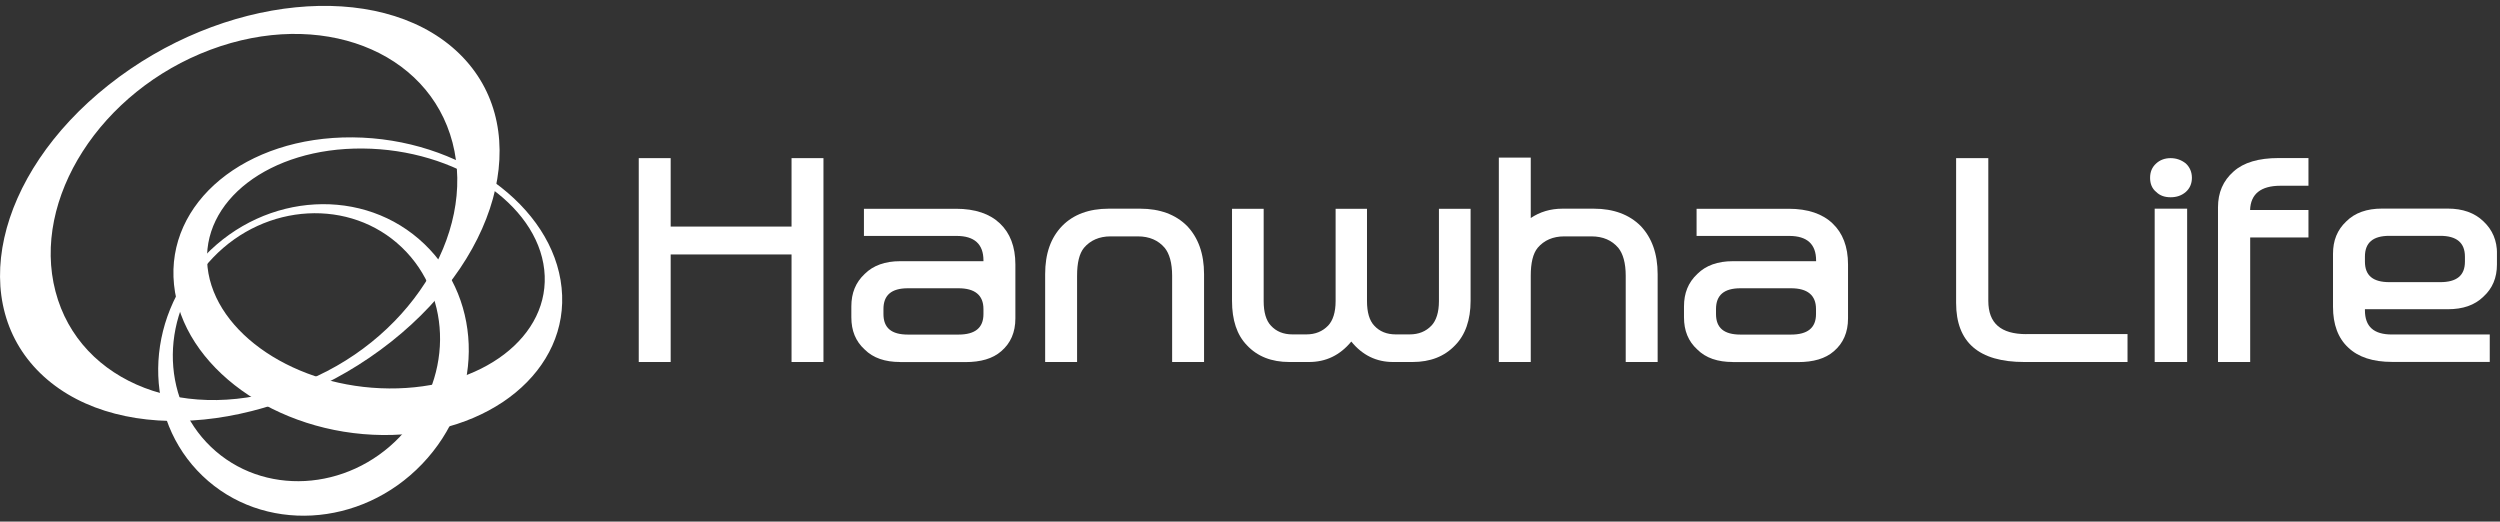
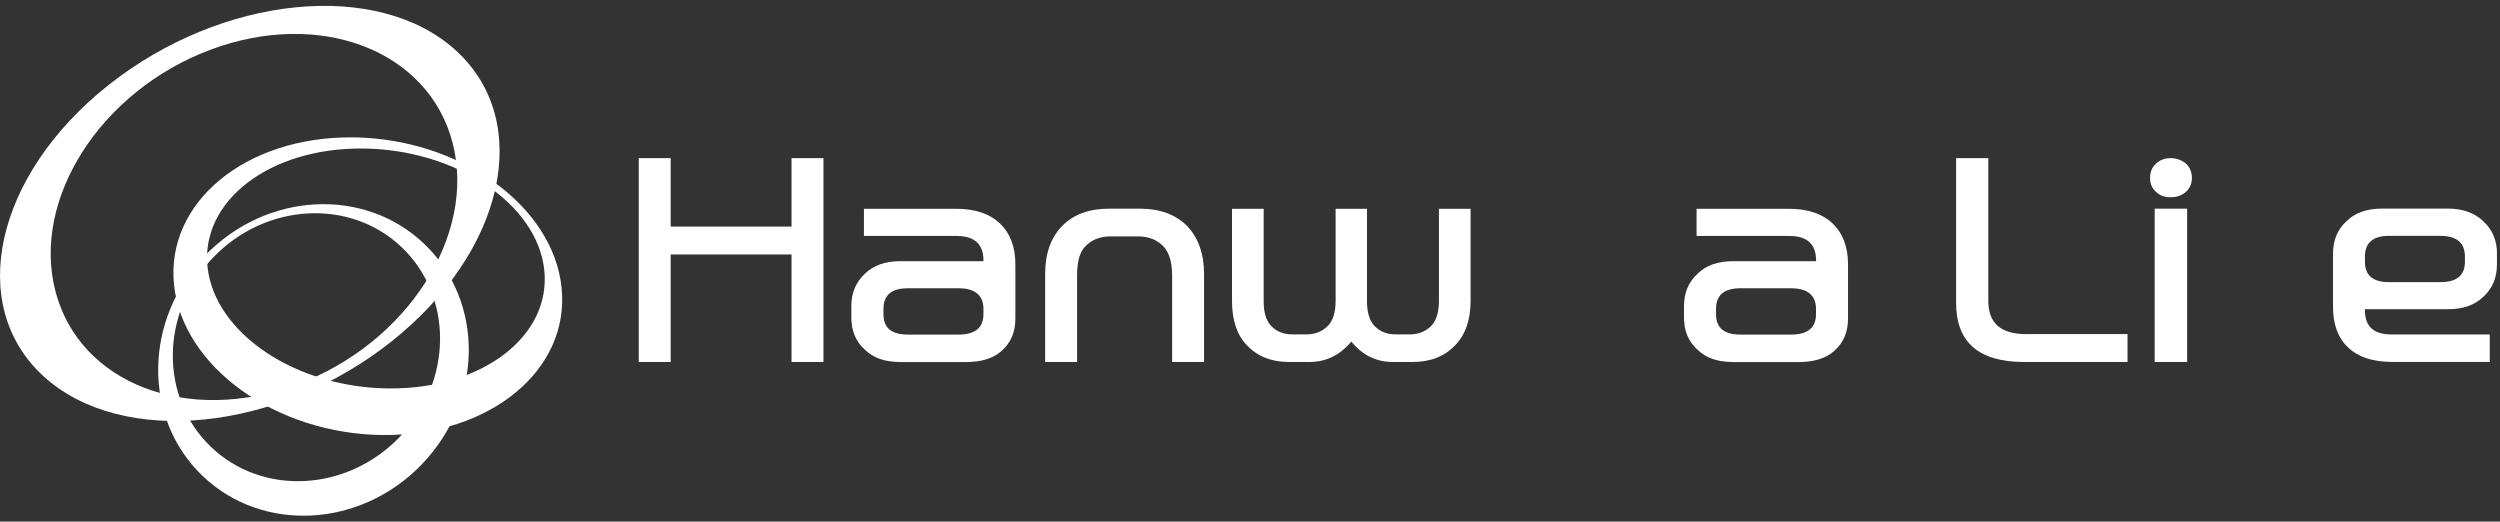
<svg xmlns="http://www.w3.org/2000/svg" width="278" height="58" viewBox="0 0 278 58" fill="none">
  <rect x="0" y="0" width="278" height="58" fill="#333333" stroke="none" />
  <g clip-path="url(#clip0_186_5093)">
    <path d="M23.08 29.715C22.27 22.345 29.99 16.425 40.33 16.515C50.67 16.595 59.71 22.635 60.52 29.995C61.33 37.375 53.61 43.275 43.27 43.195C32.93 43.125 23.89 37.085 23.08 29.715ZM62.45 32.005C61.52 22.865 51.11 15.375 39.21 15.275C27.3 15.175 18.42 22.505 19.35 31.645C20.28 40.785 30.69 48.275 42.59 48.375C54.49 48.465 63.39 41.145 62.45 32.005Z" fill="white" />
    <path d="M44.481 48.556C38.621 54.686 29.211 55.196 23.461 49.696C17.721 44.196 17.811 34.776 23.681 28.656C29.541 22.536 38.961 22.026 44.691 27.516C50.431 33.016 50.341 42.436 44.471 48.556M22.771 28.456C15.961 35.576 15.851 46.526 22.521 52.916C29.191 59.306 40.131 58.716 46.941 51.596C53.761 44.476 53.871 33.526 47.191 27.136C40.521 20.746 29.581 21.336 22.761 28.456" fill="white" />
    <path d="M23.39 5.535C35.58 0.965 47.64 5.585 50.32 15.855C53 26.125 45.29 38.165 33.1 42.725C20.91 47.295 8.85 42.675 6.17 32.405C3.48 22.135 11.2 10.105 23.39 5.535ZM12.07 9.455C-0.58 19.475 -3.8 33.985 4.87 41.865C13.55 49.755 30.83 48.025 43.49 38.005C56.14 27.995 59.36 13.485 50.68 5.595C42 -2.285 24.71 -0.555 12.07 9.455Z" fill="white" />
    <path d="M91.569 17.585V40.255H88.019V28.295H74.579V40.255H71.029V17.585H74.579V25.195H88.019V17.585H91.569Z" fill="white" />
    <path d="M100.09 40.255C98.43 40.255 97.1 39.815 96.15 38.865C95.14 37.945 94.67 36.765 94.67 35.285V34.075C94.67 32.595 95.14 31.415 96.15 30.465C97.1 29.515 98.43 29.045 100.09 29.045H109.36V28.955C109.36 27.145 108.35 26.235 106.37 26.235H96.07V23.215H106.31C108.44 23.215 110.07 23.775 111.19 24.845C112.31 25.905 112.91 27.415 112.91 29.405V35.415C112.91 36.955 112.38 38.165 111.34 39.055C110.39 39.885 109.06 40.265 107.34 40.265H100.09V40.255ZM106.58 32.055H100.96C99.12 32.055 98.24 32.825 98.24 34.365V34.925C98.24 36.465 99.13 37.205 100.96 37.205H106.58C108.42 37.205 109.36 36.465 109.36 34.925V34.365C109.36 32.825 108.41 32.055 106.58 32.055Z" fill="white" />
    <path d="M123.301 23.205H126.791C128.981 23.205 130.731 23.855 132.001 25.125C133.241 26.425 133.891 28.205 133.891 30.485V40.255H130.341V30.665C130.341 29.245 130.041 28.205 129.511 27.555C128.801 26.725 127.821 26.285 126.521 26.285H123.501C122.231 26.285 121.251 26.725 120.541 27.555C120.011 28.205 119.771 29.245 119.771 30.665V40.255H116.221V30.485C116.221 28.205 116.841 26.435 118.111 25.125C119.351 23.855 121.101 23.205 123.291 23.205H123.301Z" fill="white" />
    <path d="M150.27 37.975C149 39.515 147.43 40.255 145.56 40.255H143.37C141.39 40.255 139.82 39.635 138.66 38.395C137.54 37.245 137 35.585 137 33.455V23.215H140.52V33.485C140.52 34.725 140.79 35.645 141.32 36.205C141.91 36.855 142.71 37.185 143.72 37.185H145.26C146.27 37.185 147.06 36.855 147.69 36.205C148.22 35.645 148.52 34.725 148.52 33.485V23.215H152.01V33.485C152.01 34.725 152.28 35.645 152.81 36.205C153.4 36.855 154.2 37.185 155.21 37.185H156.75C157.76 37.185 158.56 36.855 159.18 36.205C159.71 35.645 160.01 34.725 160.01 33.485V23.215H163.53V33.455C163.53 35.585 162.94 37.245 161.81 38.395C160.63 39.635 159.06 40.255 157.07 40.255H154.91C153.07 40.255 151.51 39.515 150.26 37.975H150.27Z" fill="white" />
-     <path d="M173.95 26.285C172.68 26.285 171.7 26.725 170.99 27.555C170.46 28.205 170.22 29.245 170.22 30.665V40.255H166.67V17.525H170.22V24.245C171.23 23.565 172.41 23.205 173.74 23.205H177.23C179.42 23.205 181.17 23.855 182.44 25.125C183.68 26.425 184.33 28.205 184.33 30.485V40.255H180.78V30.665C180.78 29.245 180.48 28.205 179.95 27.555C179.24 26.725 178.26 26.285 176.96 26.285H173.94H173.95Z" fill="white" />
    <path d="M192.68 40.255C191.02 40.255 189.69 39.815 188.74 38.865C187.73 37.945 187.26 36.765 187.26 35.285V34.075C187.26 32.595 187.73 31.415 188.74 30.465C189.69 29.515 191.02 29.045 192.68 29.045H201.95V28.955C201.95 27.145 200.94 26.235 198.96 26.235H188.66V23.215H198.9C201.03 23.215 202.66 23.775 203.78 24.845C204.9 25.905 205.5 27.415 205.5 29.405V35.415C205.5 36.955 204.97 38.165 203.93 39.055C202.98 39.885 201.65 40.265 199.93 40.265H192.68V40.255ZM199.16 32.055H193.54C191.71 32.055 190.82 32.825 190.82 34.365V34.925C190.82 36.465 191.71 37.205 193.54 37.205H199.16C201 37.205 201.94 36.465 201.94 34.925V34.365C201.94 32.825 200.99 32.055 199.16 32.055Z" fill="white" />
    <path d="M225.33 37.145H236.58V40.255H225.1C220.04 40.255 217.52 38.065 217.52 33.685V17.585H221.1V33.455C221.1 35.945 222.49 37.155 225.33 37.155V37.145Z" fill="white" />
    <path d="M243.74 19.775C243.74 20.425 243.5 20.955 243.06 21.345C242.59 21.755 242.02 21.935 241.37 21.935C240.72 21.935 240.18 21.755 239.77 21.345C239.3 20.965 239.09 20.425 239.09 19.775C239.09 19.125 239.3 18.595 239.77 18.175C240.18 17.795 240.72 17.585 241.37 17.585C242.02 17.585 242.58 17.795 243.06 18.175C243.5 18.585 243.74 19.125 243.74 19.775ZM239.6 40.255V23.205H243.21V40.255H239.6Z" fill="white" />
-     <path d="M250.221 23.355H256.701V26.405H250.221V40.255H246.641V23.055C246.641 21.425 247.201 20.095 248.391 19.055C249.491 18.075 251.141 17.575 253.391 17.575H256.701V20.655H253.591C251.401 20.655 250.271 21.575 250.211 23.345L250.221 23.355Z" fill="white" />
    <path d="M277.66 28.235V29.415C277.66 30.895 277.16 32.075 276.15 32.995C275.17 33.945 273.87 34.385 272.21 34.385H262.98V34.505C262.98 36.315 263.96 37.195 265.97 37.195H276.86V40.245H266C263.87 40.245 262.24 39.715 261.12 38.645C260 37.605 259.43 36.095 259.43 34.115V28.225C259.43 26.745 259.9 25.565 260.91 24.615C261.86 23.665 263.19 23.195 264.88 23.195H272.19C273.85 23.195 275.18 23.665 276.16 24.615C277.17 25.565 277.67 26.745 277.67 28.225L277.66 28.235ZM265.7 31.375H271.35C273.19 31.375 274.1 30.635 274.1 29.095V28.535C274.1 26.995 273.18 26.225 271.35 26.225H265.7C263.86 26.225 262.98 26.995 262.98 28.535V29.095C262.98 30.635 263.87 31.375 265.7 31.375Z" fill="white" />
  </g>
  <defs>
    <clipPath id="clip0_186_5093">
      <rect width="277.66" height="56.69" fill="white" transform="translate(0 0.655)" />
    </clipPath>
  </defs>
</svg>